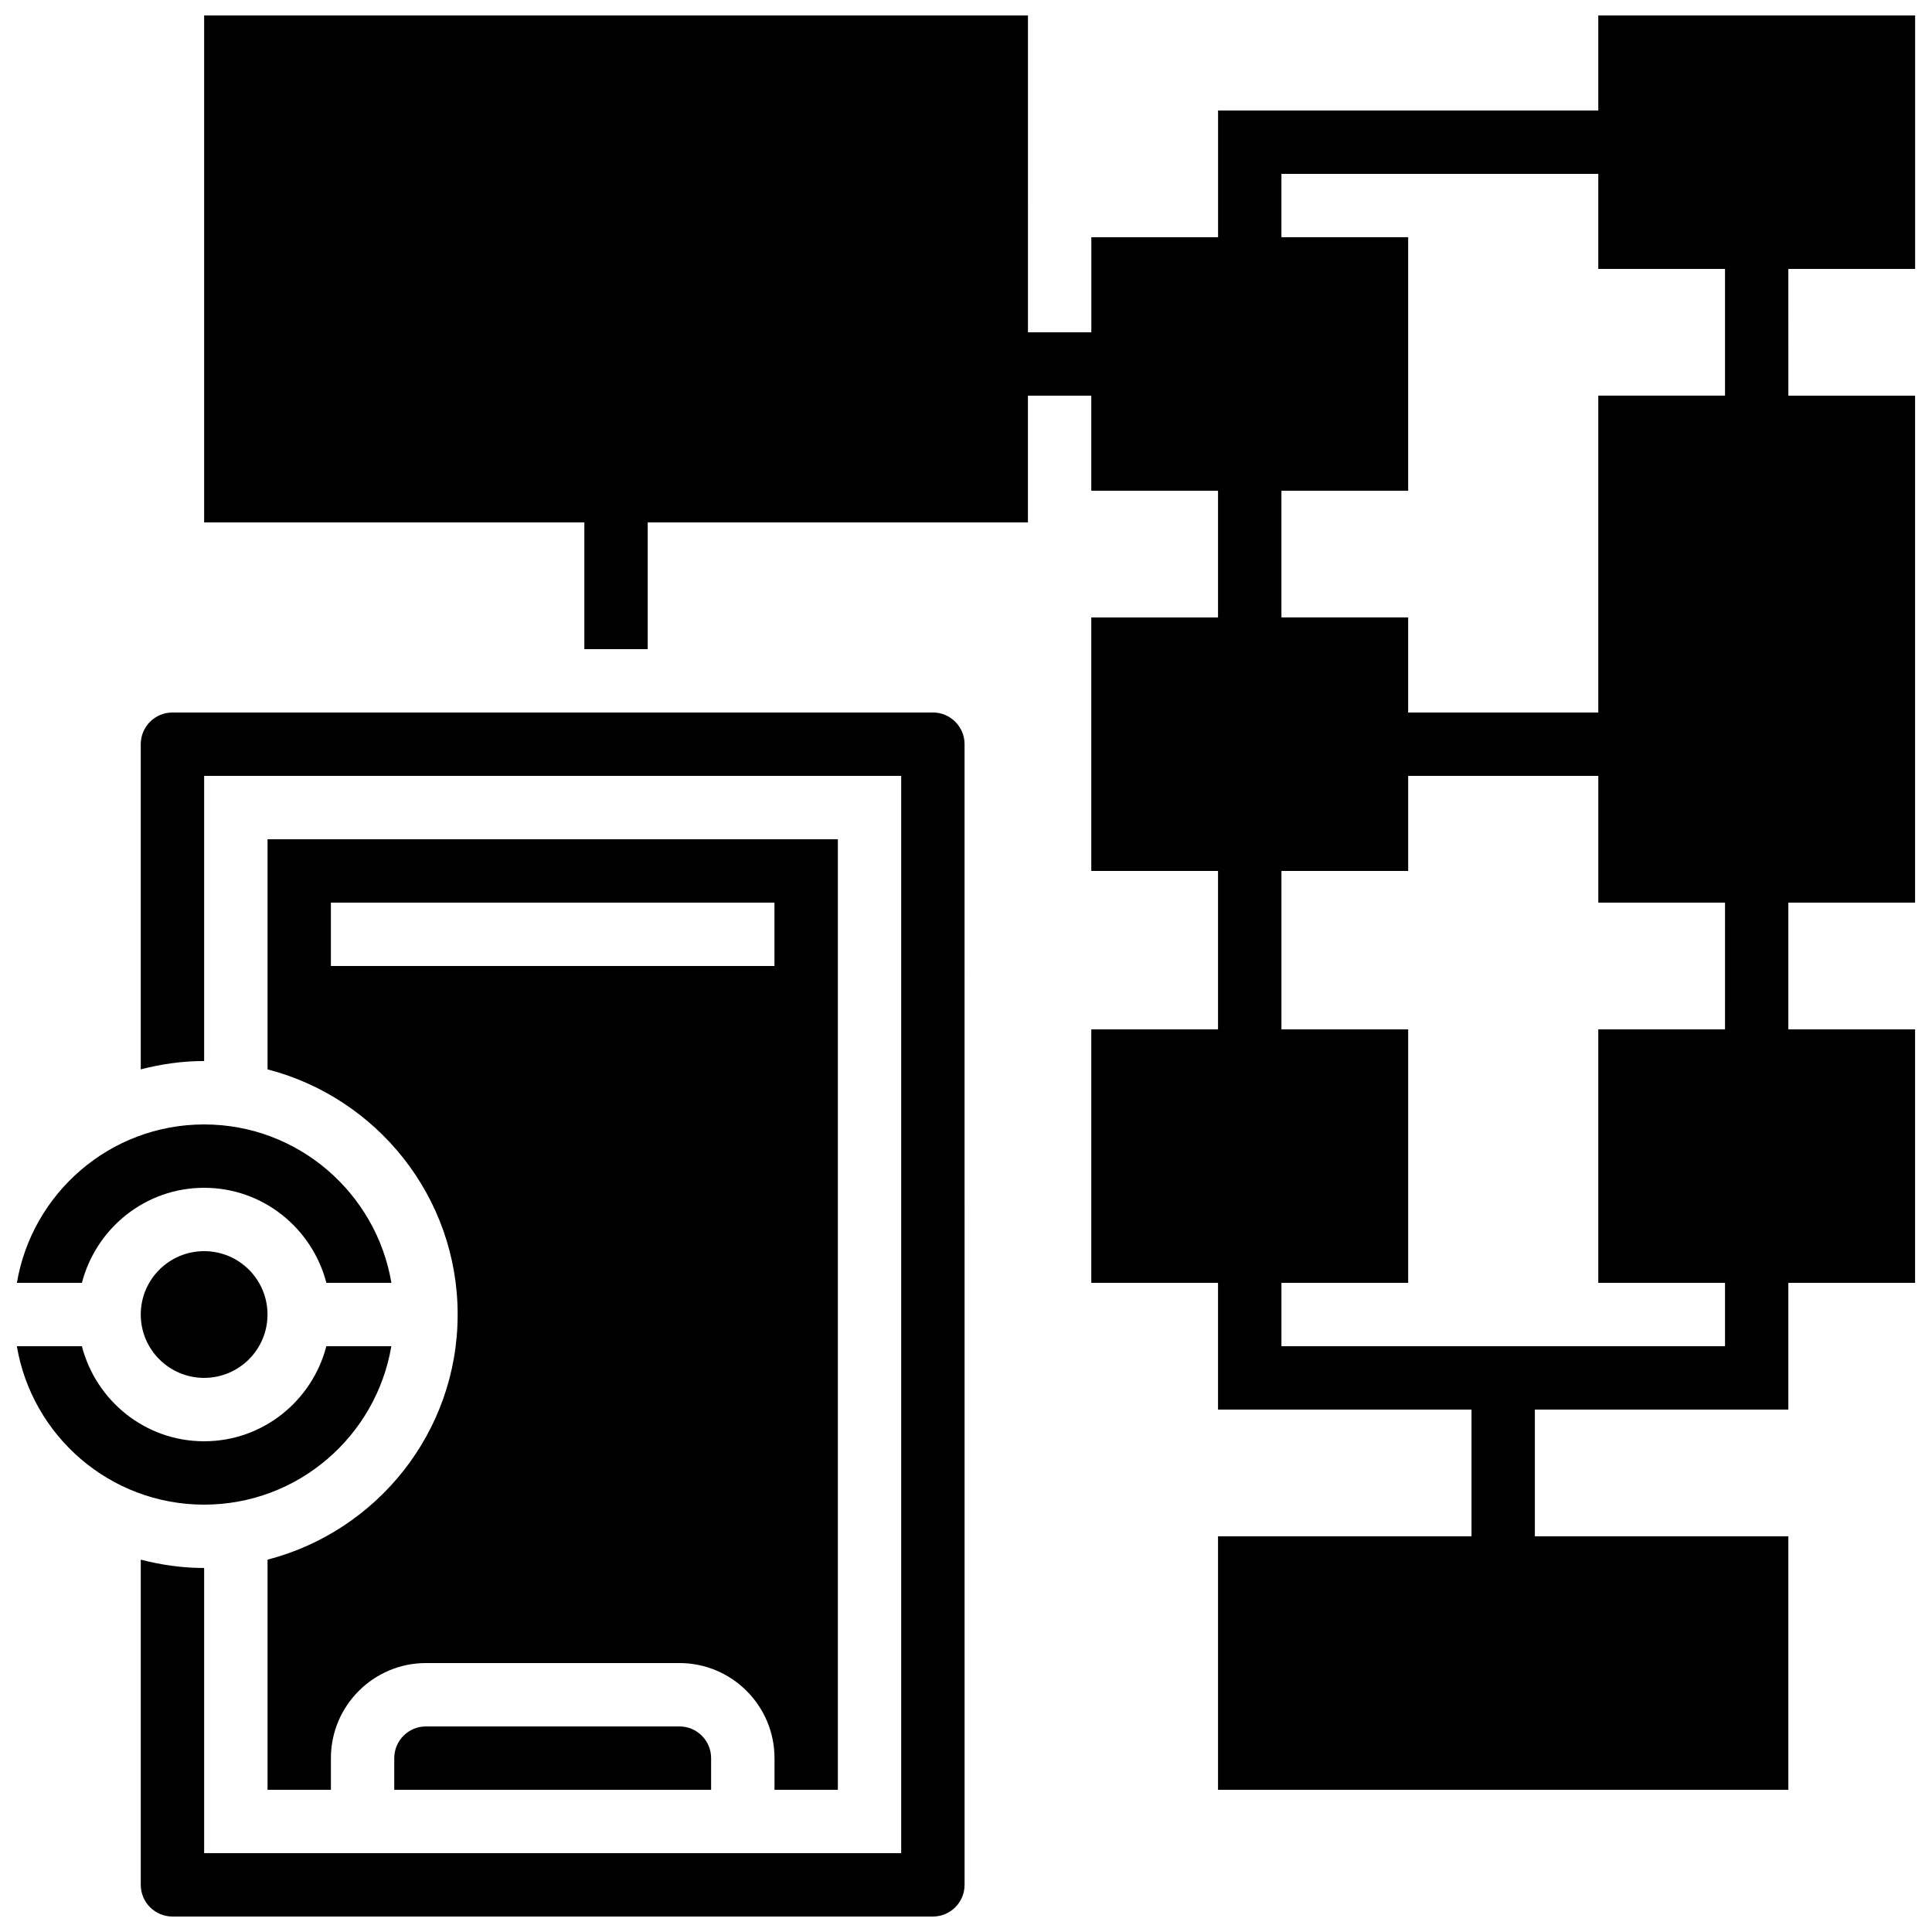
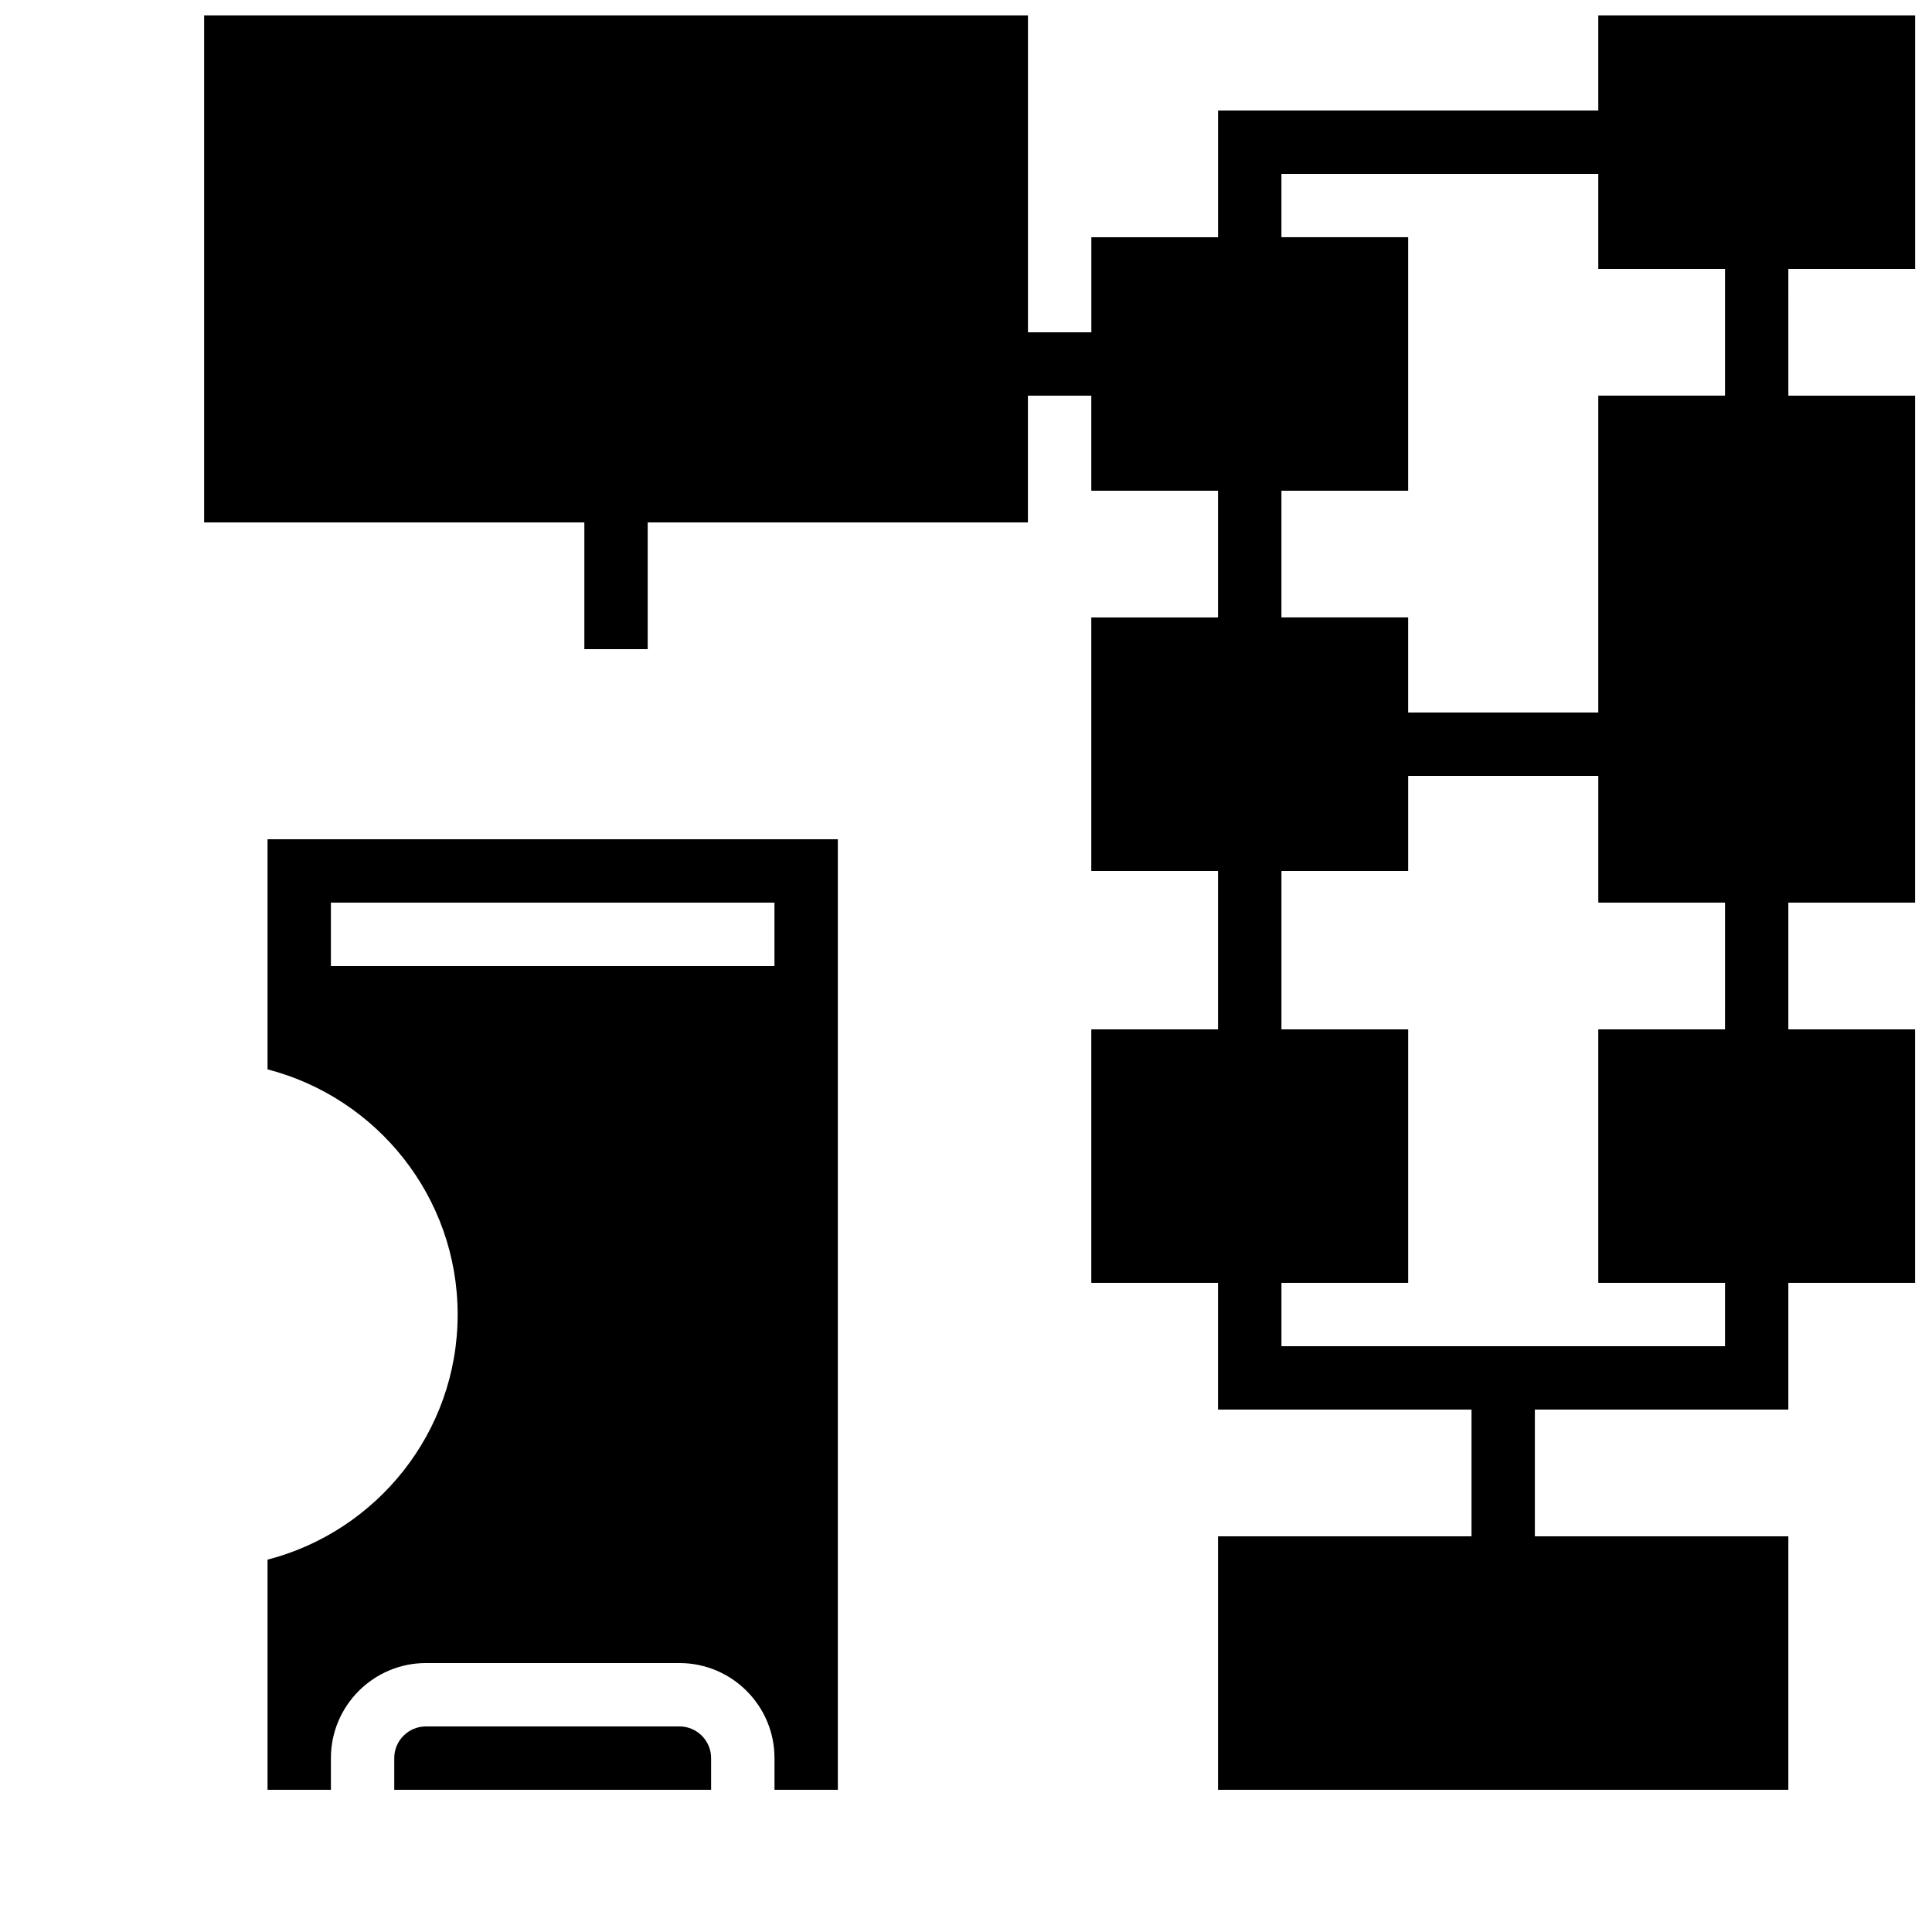
<svg xmlns="http://www.w3.org/2000/svg" width="800px" height="800px" version="1.1" viewBox="144 144 512 512">
  <defs>
    <clipPath id="d">
-       <path d="m148.09 441h99.906v43h-99.906z" />
-     </clipPath>
+       </clipPath>
    <clipPath id="c">
      <path d="m148.09 500h99.906v43h-99.906z" />
    </clipPath>
    <clipPath id="b">
-       <path d="m181 332h219v319.9h-219z" />
-     </clipPath>
+       </clipPath>
    <clipPath id="a">
      <path d="m198 148.09h453.9v470.91h-453.9z" />
    </clipPath>
  </defs>
  <path d="m256.88 601.52c-4.637 0-8.398 3.762-8.398 8.398v8.398h83.969v-8.398c0-4.637-3.762-8.398-8.398-8.398z" />
  <path d="m366.04 618.32v-251.91h-151.14v60.984c28.926 7.488 50.383 33.73 50.383 64.965s-21.453 57.477-50.383 64.965v60.992h16.793v-8.398c0-13.887 11.301-25.191 25.191-25.191h67.176c13.887 0 25.191 11.301 25.191 25.191v8.398zm-134.35-218.32v-16.793h117.55v16.793z" />
-   <path d="m214.89 492.36c0 9.273-7.519 16.793-16.793 16.793-9.277 0-16.793-7.519-16.793-16.793 0-9.273 7.516-16.793 16.793-16.793 9.273 0 16.793 7.519 16.793 16.793" />
  <g clip-path="url(#d)">
    <path d="m198.1 458.78c15.609 0 28.641 10.738 32.395 25.191h17.23c-4.016-23.789-24.703-41.984-49.625-41.984s-45.613 18.195-49.625 41.98h17.23c3.754-14.449 16.785-25.188 32.395-25.188z" />
  </g>
  <g clip-path="url(#c)">
-     <path d="m247.71 500.76h-17.223c-3.754 14.449-16.785 25.191-32.395 25.191s-28.641-10.738-32.395-25.191h-17.23c4.016 23.789 24.703 41.984 49.625 41.984s45.602-18.199 49.617-41.984z" />
-   </g>
+     </g>
  <g clip-path="url(#b)">
    <path d="m391.22 332.82h-201.52c-4.637 0-8.398 3.762-8.398 8.398v86.176c5.375-1.395 10.984-2.211 16.797-2.211v-75.57h184.73v285.49h-184.73v-75.57c-5.812 0-11.41-0.816-16.793-2.207v86.176c0 4.637 3.762 8.398 8.398 8.398h201.52c4.637 0 8.398-3.762 8.398-8.398l-0.004-302.29c0-4.637-3.769-8.398-8.398-8.398z" />
  </g>
  <g clip-path="url(#a)">
    <path d="m651.53 215.27v-67.176h-83.969v25.191h-100.76v33.586h-33.586v25.191h-16.793l-0.004-83.969h-218.32v134.35h100.76v33.586h16.793v-33.586h100.76v-33.586h16.793v25.191h33.586v33.586h-33.586v67.176h33.586v41.984h-33.586v67.176h33.586v33.586h67.176v33.586h-67.176v67.176h151.14v-67.176h-67.176v-33.586h67.176v-33.586h33.586v-67.176h-33.586v-33.586h33.586l0.004-134.35h-33.586l-0.004-33.586zm-50.383 201.52h-33.586v67.176h33.586v16.793h-117.55v-16.793h33.586v-67.176h-33.586v-41.984h33.586v-25.191h50.383v33.586h33.586zm0-167.94h-33.586v83.969h-50.383v-25.191h-33.586v-33.586h33.586v-67.176h-33.586v-16.793h83.969v25.191h33.586z" />
  </g>
</svg>